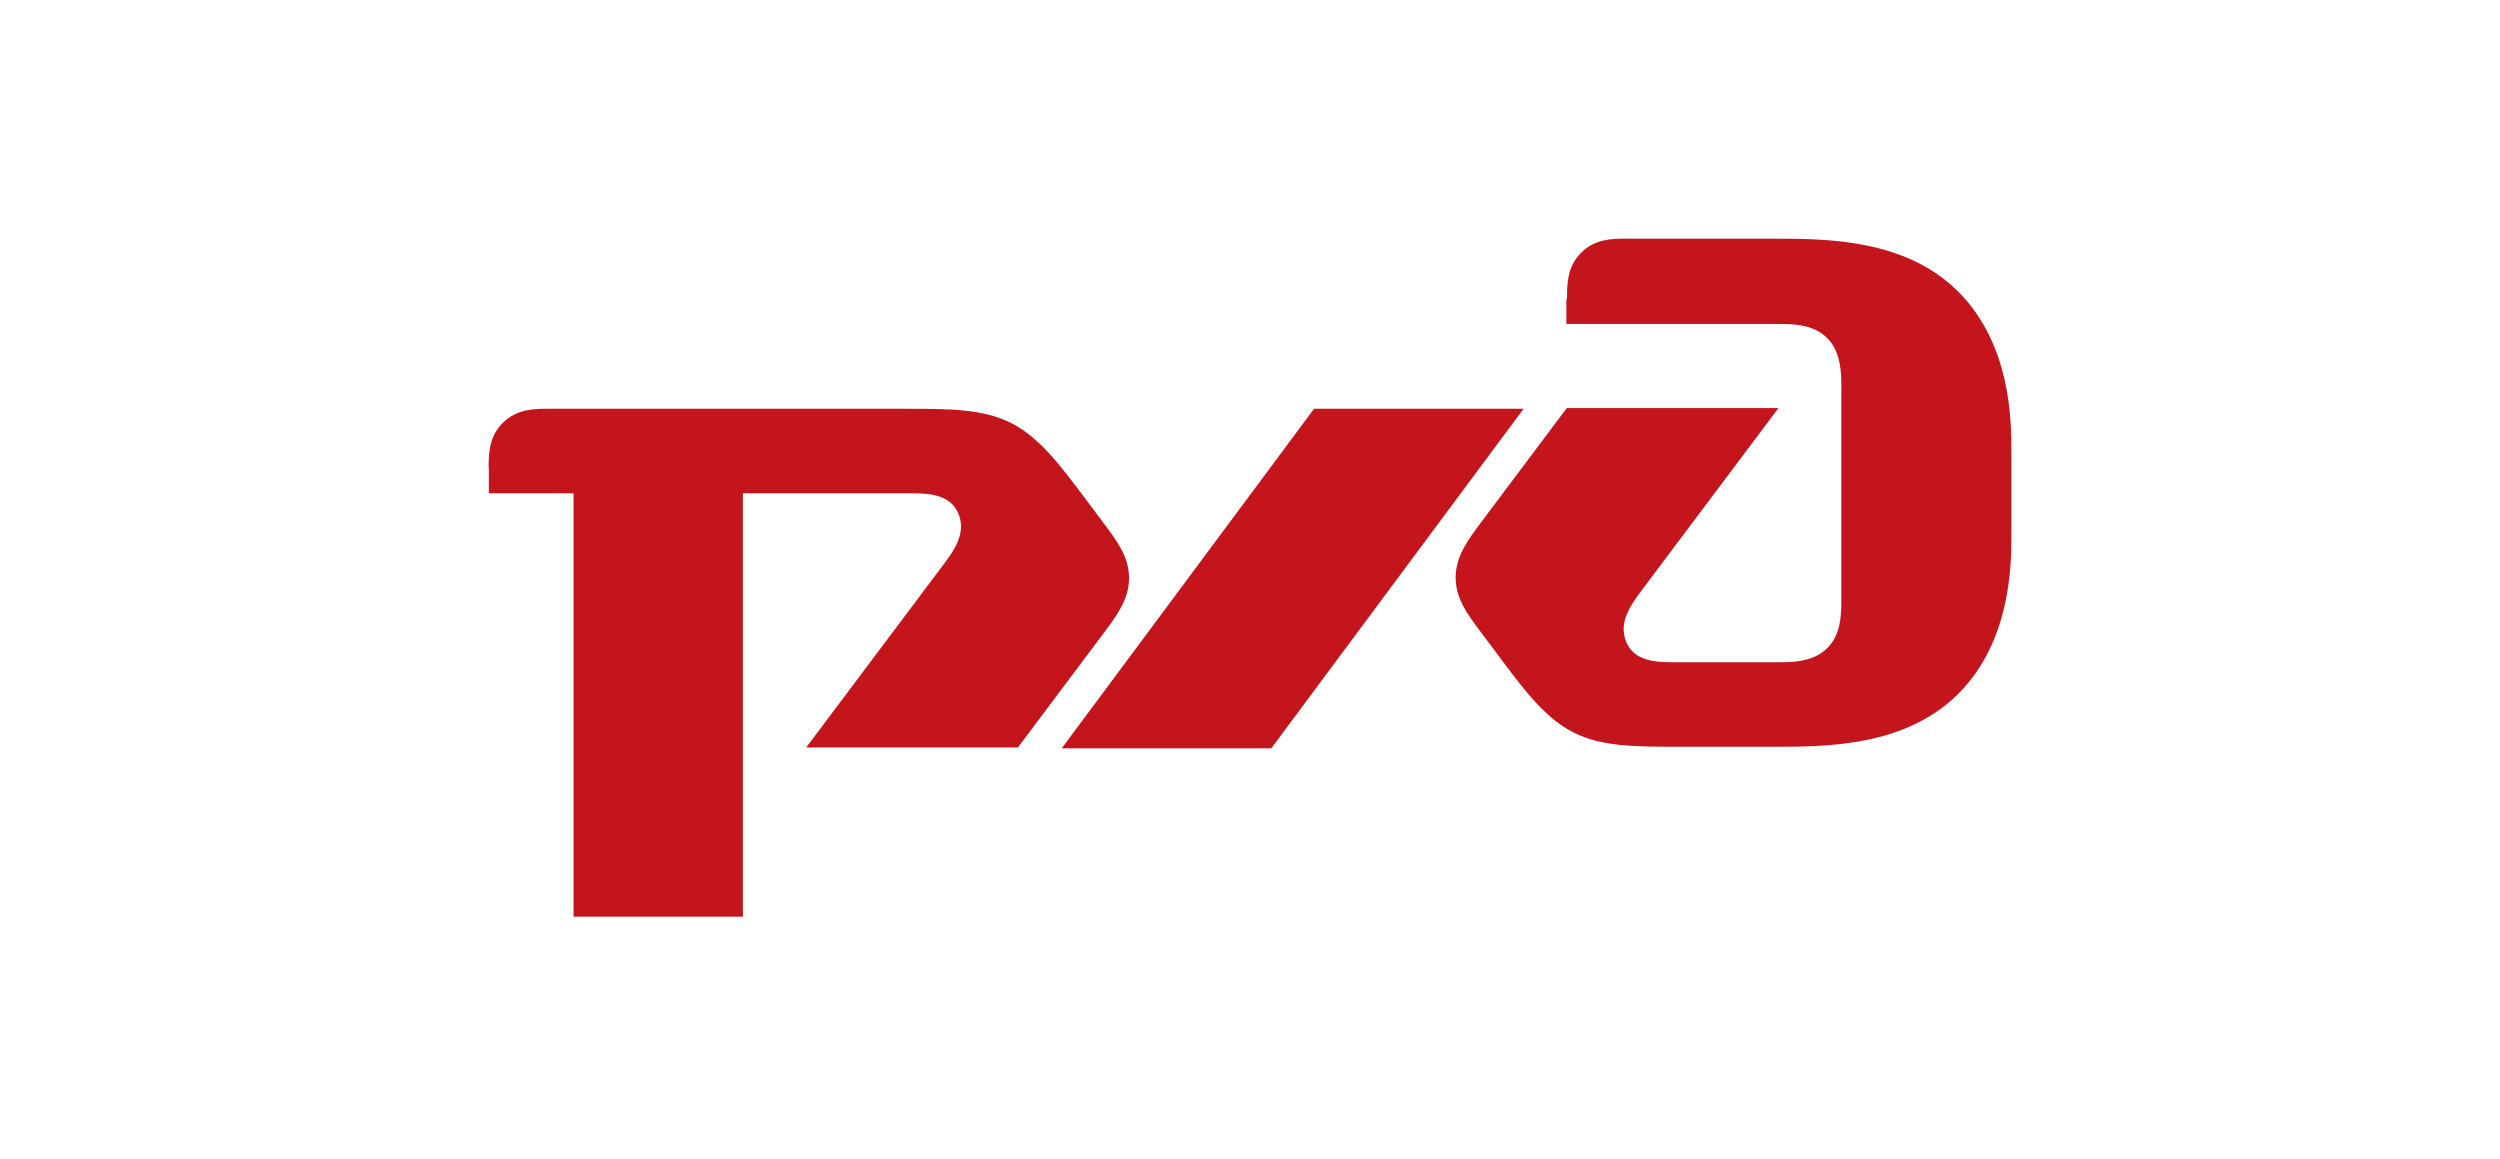
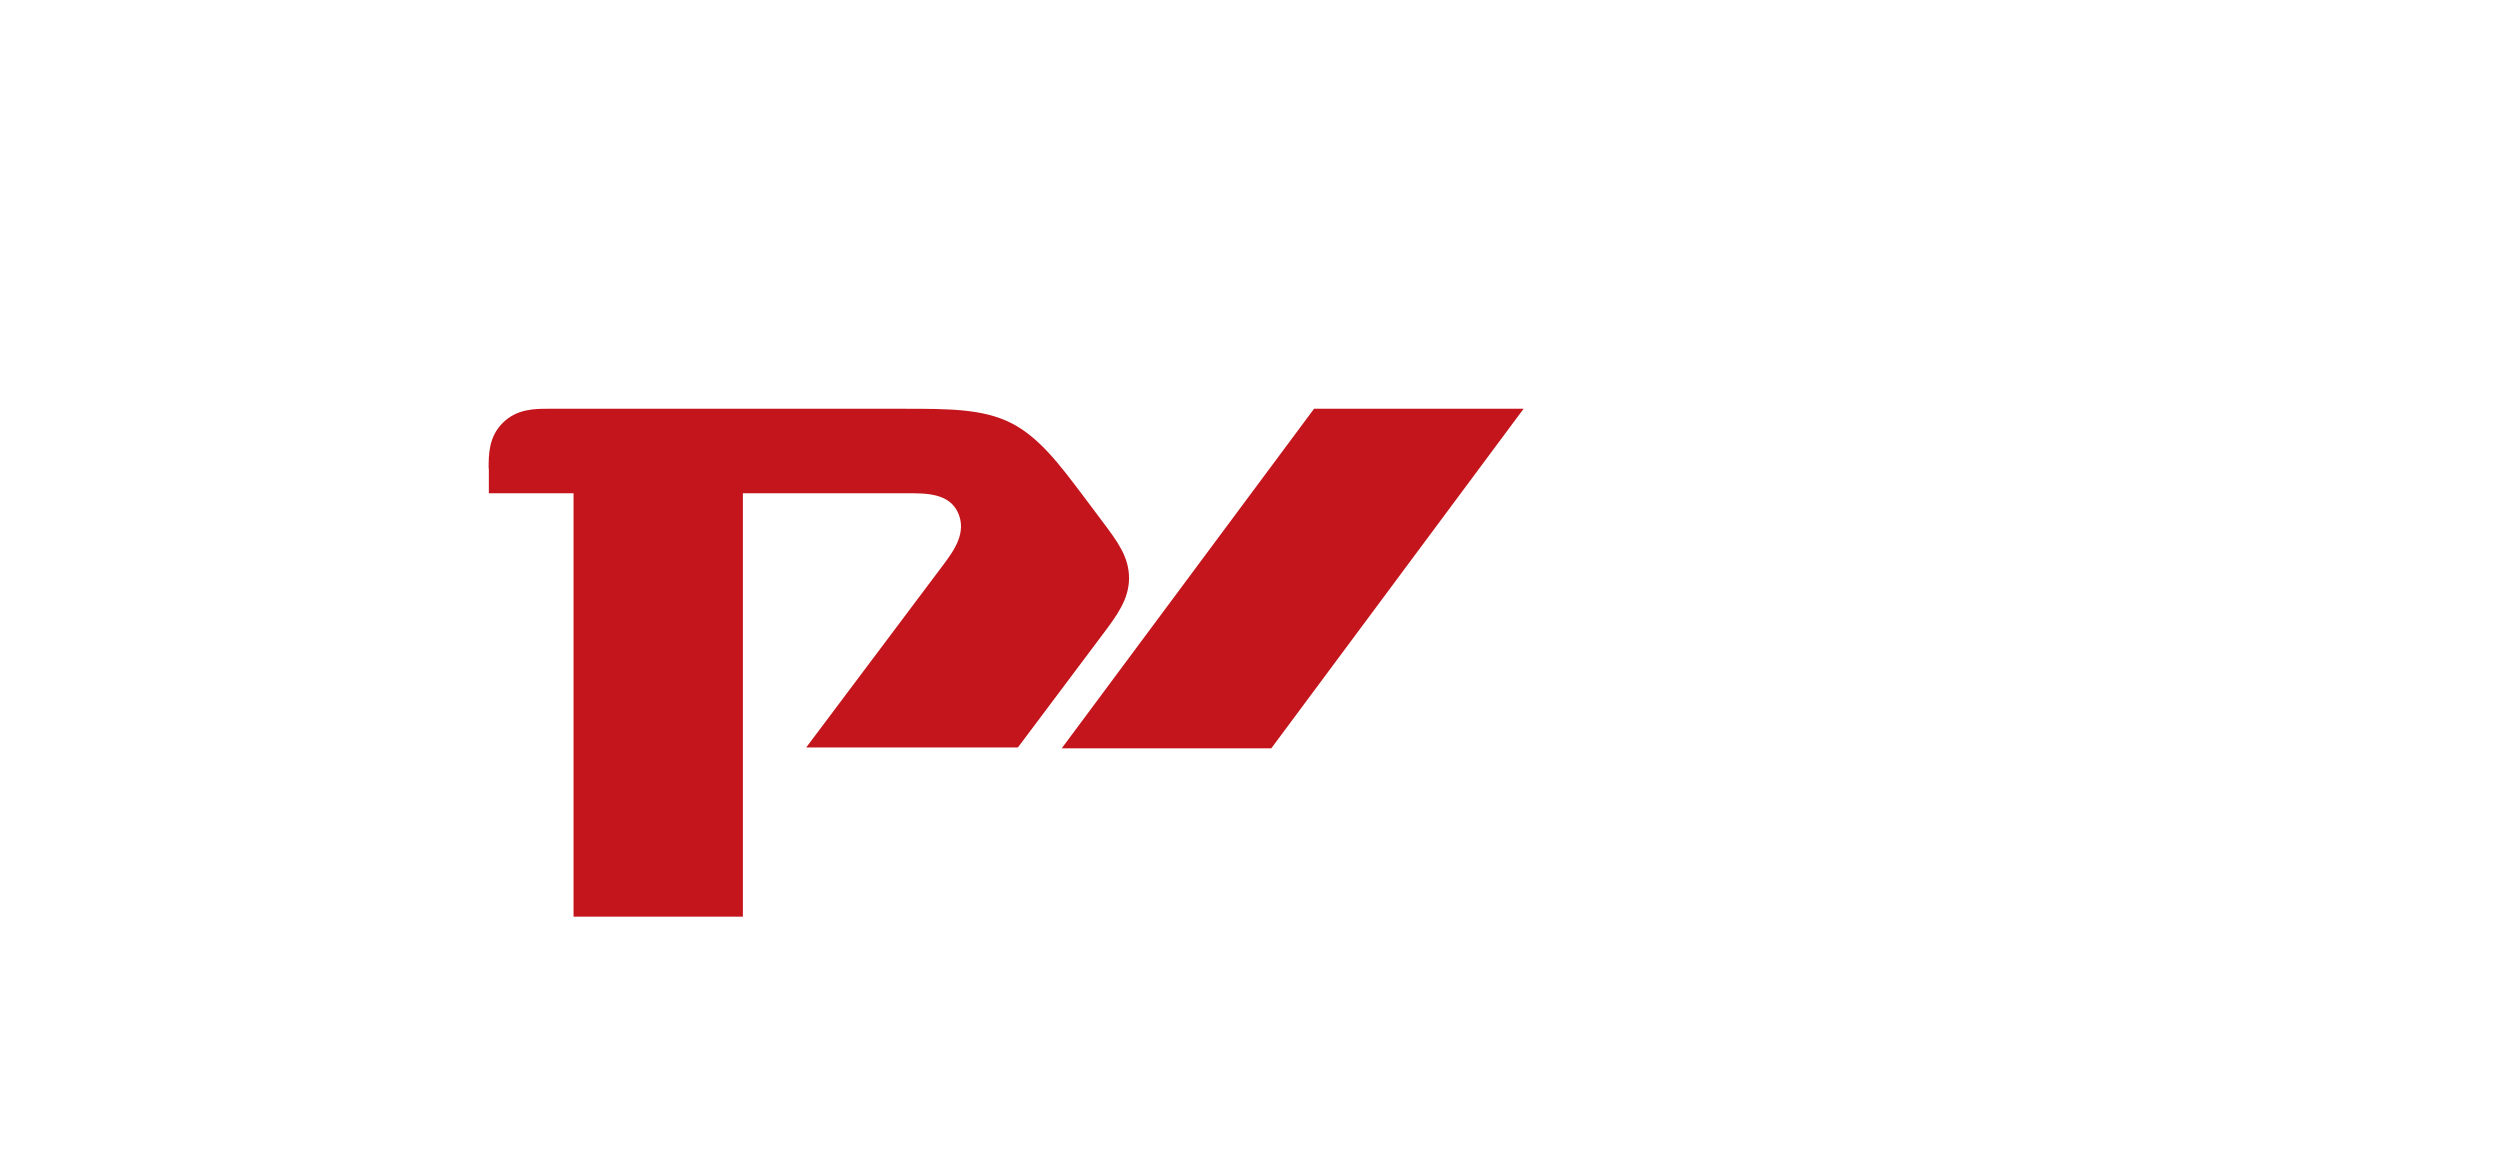
<svg xmlns="http://www.w3.org/2000/svg" width="220" height="102" viewBox="0 0 220 102" fill="none">
-   <path d="M137.84 26.337V28.509H156.47C157.712 28.509 159.575 28.509 160.798 29.751C162.021 30.992 162.04 32.855 162.04 34.079V52.708C162.04 53.95 162.04 55.813 160.798 57.036C159.556 58.278 157.693 58.278 156.47 58.278H147.475C145.924 58.278 143.903 58.278 143.147 56.569C142.372 54.861 143.457 53.31 144.389 52.053L156.508 35.908H137.878L130.426 45.843C129.177 47.507 128.097 48.948 128.097 50.811C128.097 52.674 129.102 54.014 130.426 55.779L132.289 58.263C134.152 60.747 136.015 63.231 138.499 64.473C140.983 65.715 143.919 65.715 147.983 65.715H156.037C160.704 65.715 167.666 65.715 172.333 61.048C177 56.381 177 49.569 177 47.085V39.634C177 37.15 177 30.338 172.333 25.671C167.666 21.004 160.704 21.004 156.037 21.004L143.166 21C141.924 21 140.373 21 139.139 22.242C137.897 23.484 137.897 25.035 137.897 26.269" fill="#C4151C" />
  <path d="M115.636 35.971H134.077L111.872 65.854H93.431L115.636 35.971Z" fill="#C4151C" />
  <path d="M43 41.24C43 39.998 43 38.448 44.242 37.213C45.484 35.979 47.035 35.971 48.269 35.971H79.469C83.496 35.971 86.469 35.971 88.953 37.213C91.436 38.455 93.281 40.939 95.162 43.423L97.025 45.907C98.346 47.669 99.355 49.012 99.355 50.875C99.355 52.738 98.275 54.179 97.025 55.843L89.574 65.778H70.944L83.063 49.633C83.992 48.391 85.08 46.84 84.305 45.117C83.529 43.408 81.512 43.408 79.977 43.408H65.374V80.667H50.471V43.408H43.019V41.233" fill="#C4151C" />
</svg>